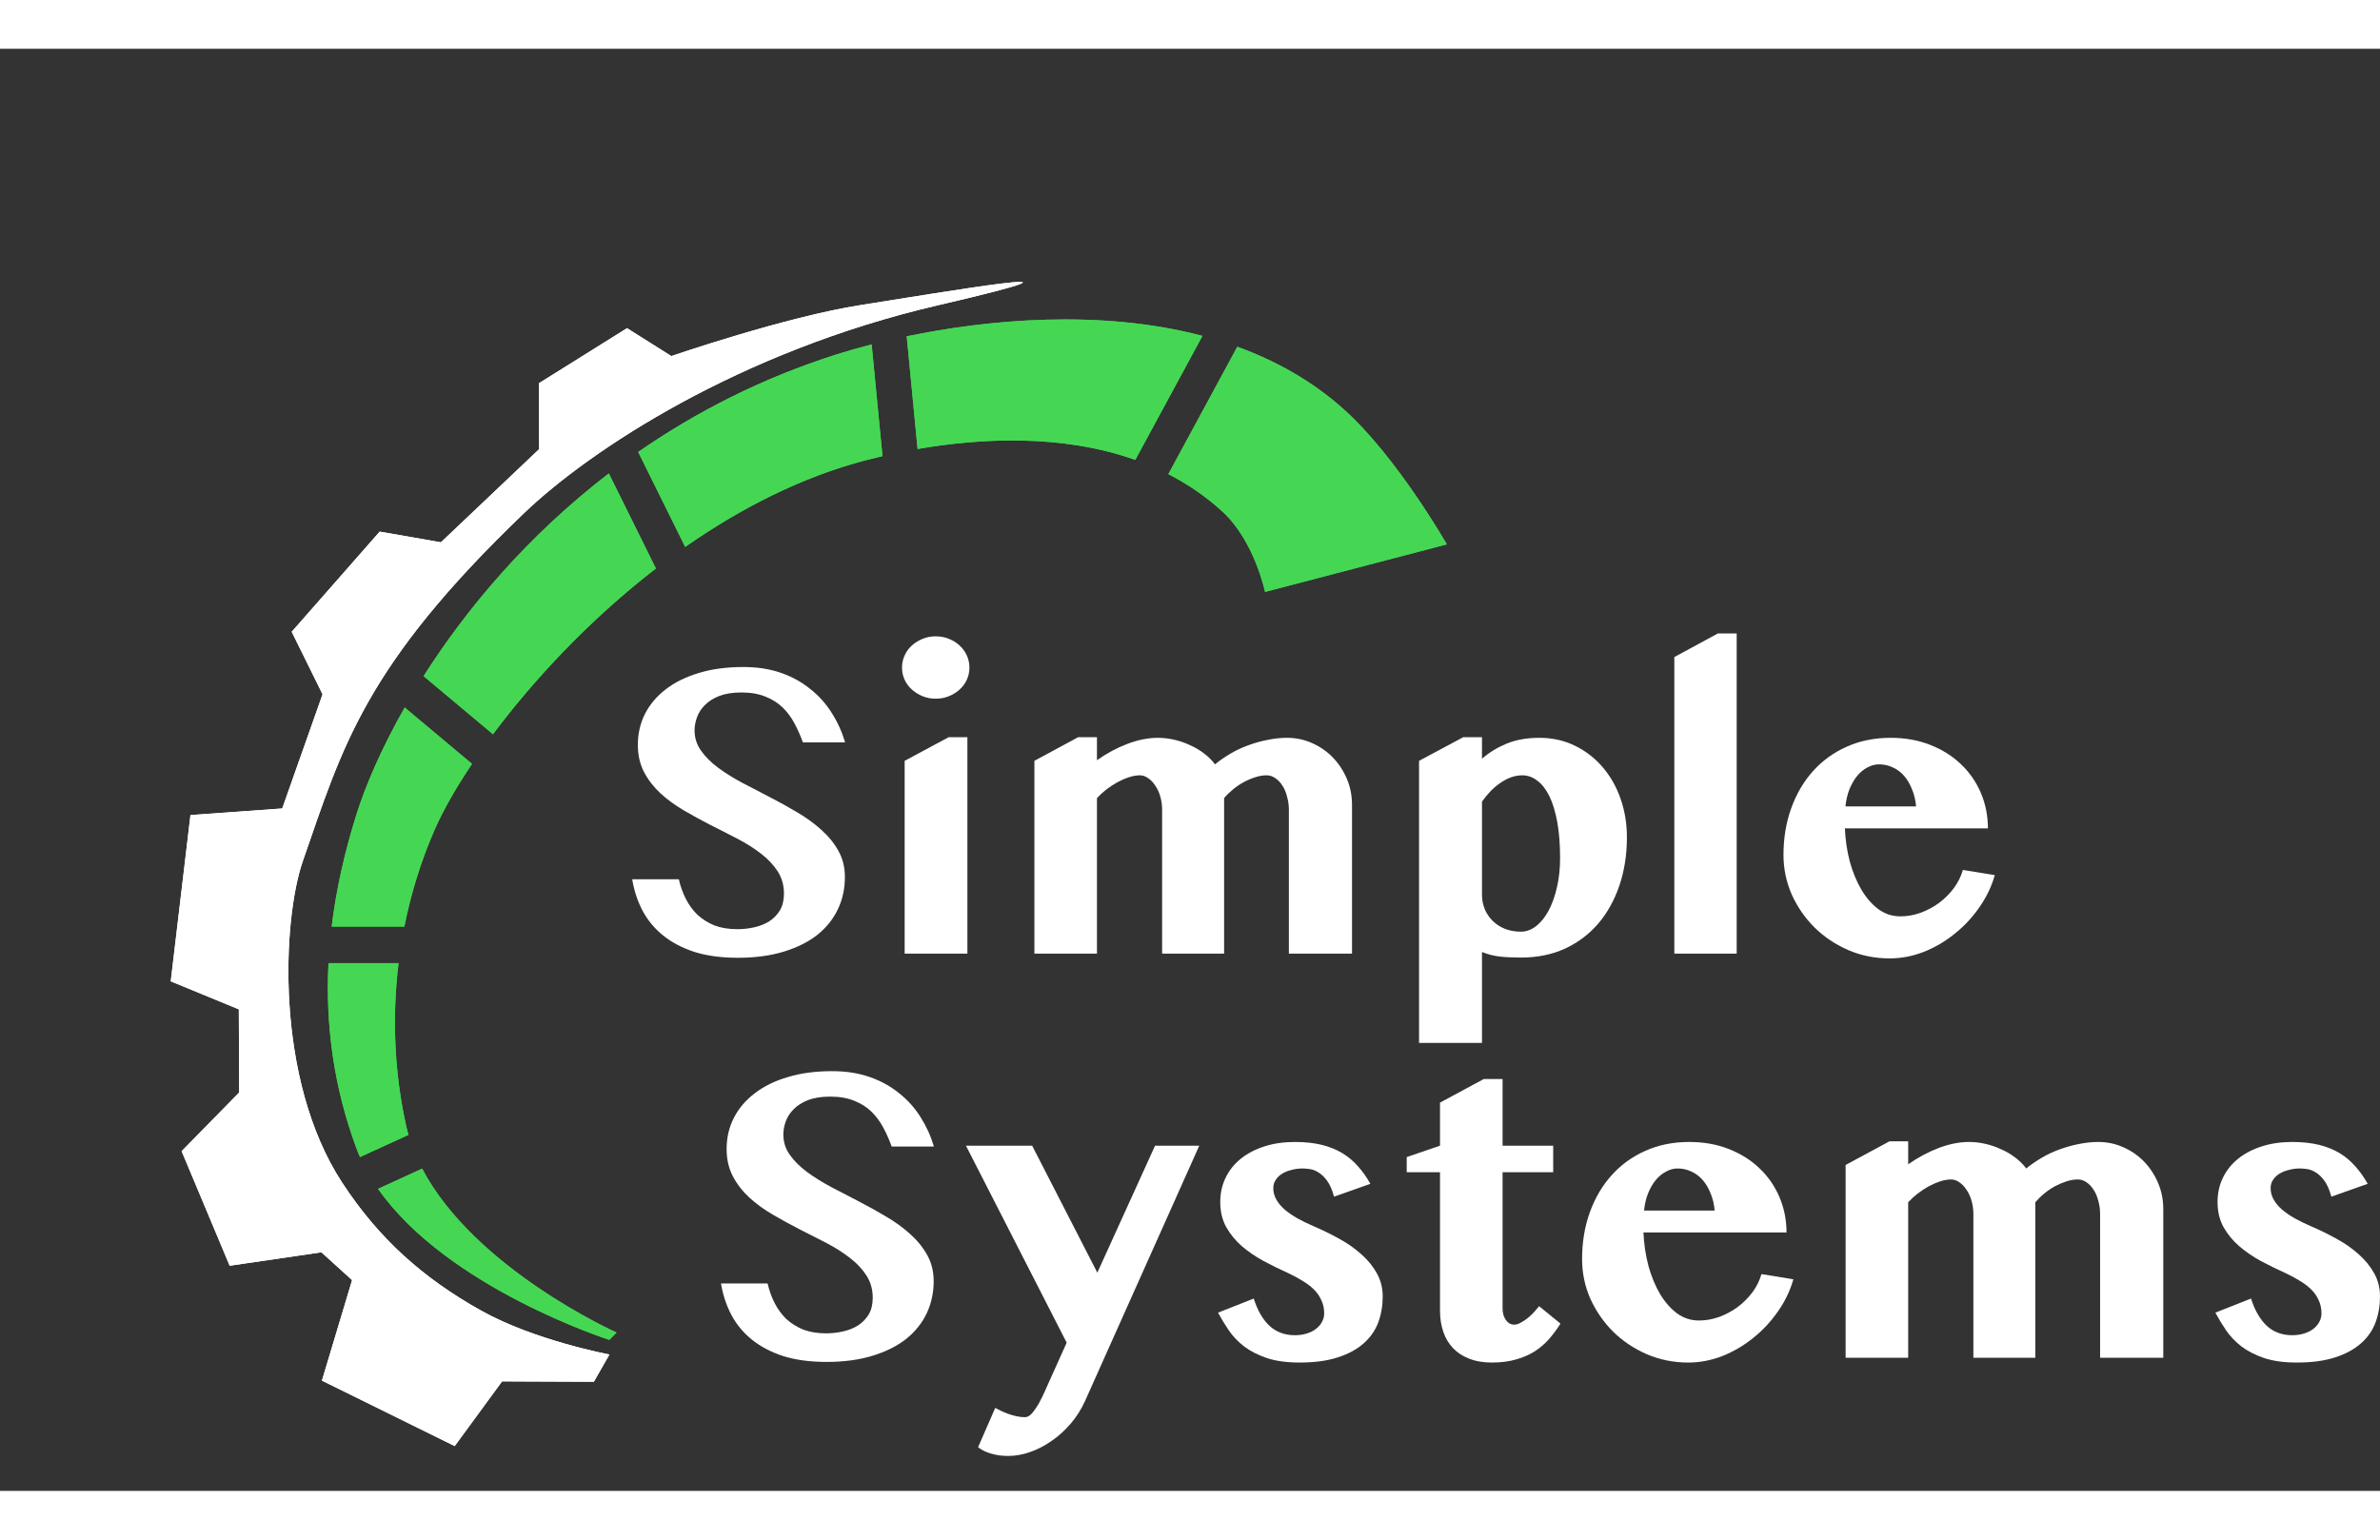
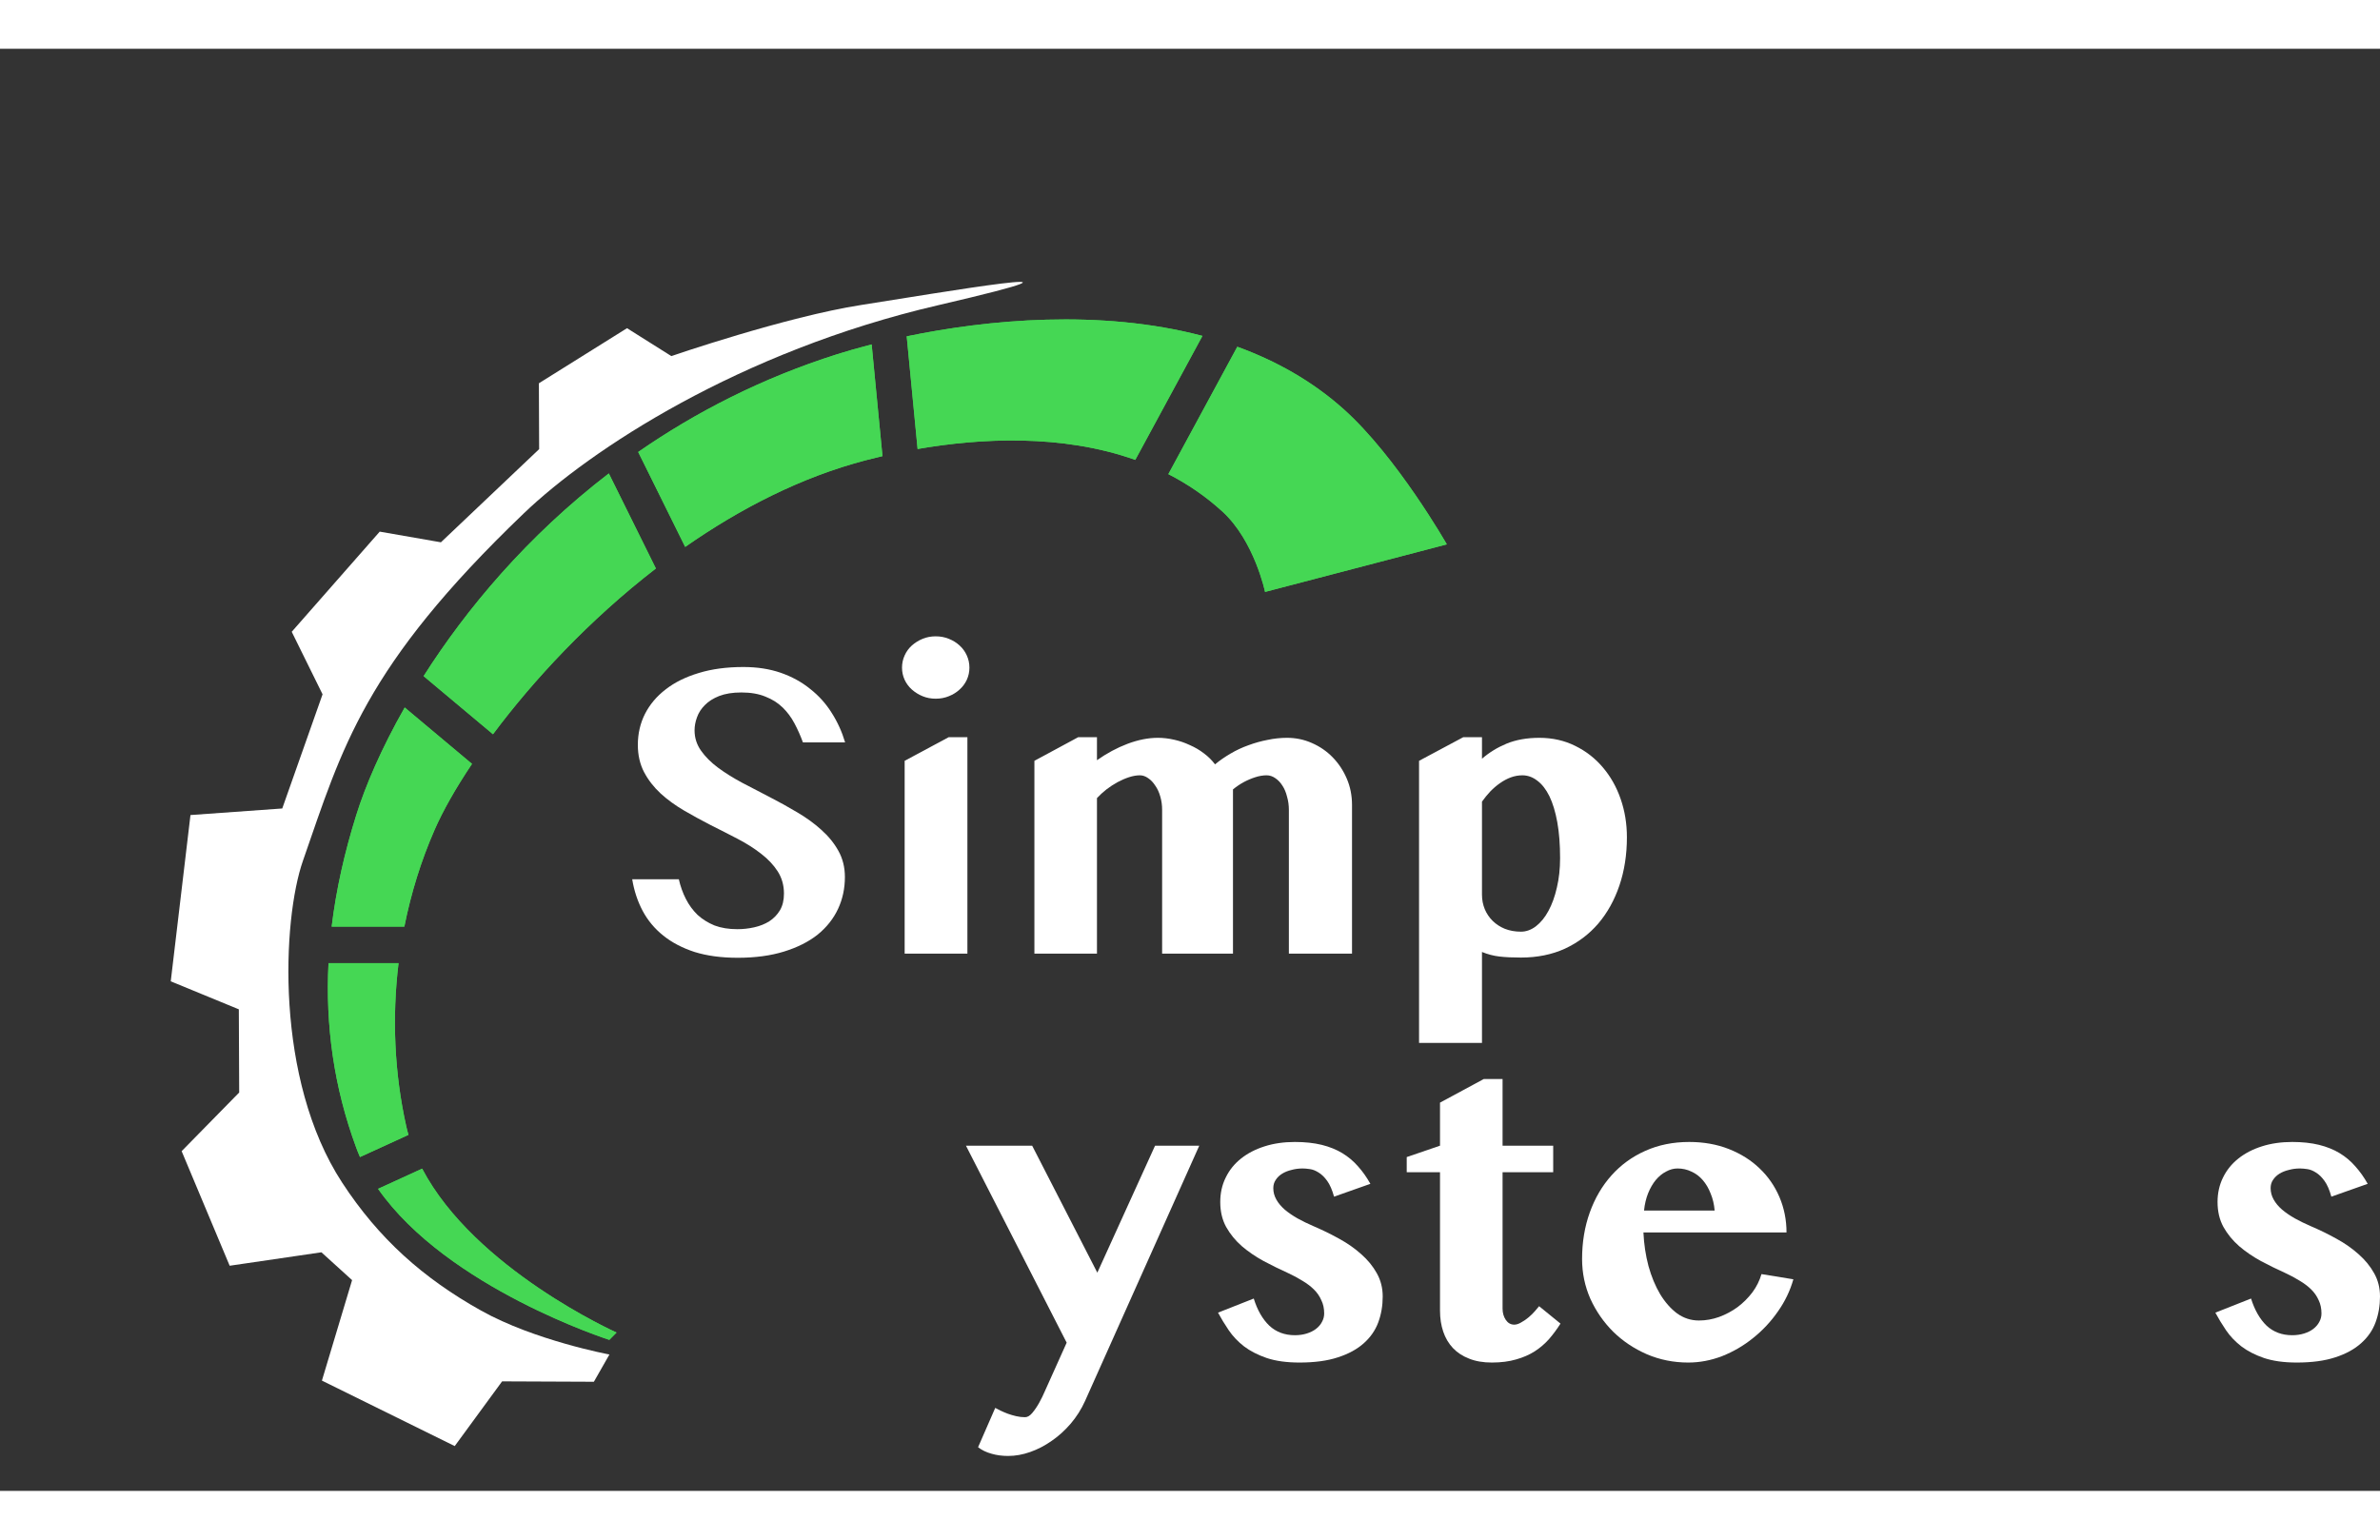
<svg xmlns="http://www.w3.org/2000/svg" width="170" height="110" viewBox="0 0 66 40" fill="none">
  <rect x="0" y="0" width="66" height="40" fill="#333333" stroke="none" />
  <g id="Group 39567">
    <g id="Vector">
-       <path d="M22.92 36.423C22.465 36.423 22.066 36.369 21.723 36.262C21.383 36.151 21.094 36 20.855 35.808C20.617 35.617 20.426 35.389 20.285 35.124C20.143 34.856 20.046 34.563 19.994 34.246H21.286C21.331 34.441 21.396 34.623 21.482 34.791C21.568 34.96 21.676 35.107 21.807 35.234C21.941 35.356 22.098 35.454 22.277 35.527C22.46 35.596 22.67 35.63 22.909 35.63C23.066 35.63 23.221 35.613 23.374 35.578C23.53 35.544 23.67 35.488 23.793 35.412C23.916 35.331 24.015 35.23 24.09 35.107C24.165 34.981 24.202 34.826 24.202 34.642C24.202 34.412 24.144 34.207 24.028 34.027C23.913 33.847 23.76 33.684 23.57 33.539C23.379 33.39 23.163 33.252 22.92 33.125C22.678 32.999 22.43 32.873 22.176 32.746C21.922 32.616 21.674 32.48 21.432 32.338C21.189 32.197 20.973 32.04 20.783 31.867C20.592 31.691 20.439 31.494 20.324 31.276C20.208 31.054 20.15 30.801 20.15 30.517C20.15 30.207 20.215 29.922 20.346 29.662C20.48 29.397 20.672 29.169 20.922 28.978C21.172 28.783 21.478 28.631 21.84 28.524C22.202 28.413 22.614 28.358 23.077 28.358C23.458 28.358 23.803 28.411 24.112 28.518C24.422 28.626 24.694 28.775 24.929 28.966C25.168 29.154 25.368 29.376 25.528 29.633C25.689 29.886 25.812 30.157 25.898 30.448H24.728C24.661 30.265 24.582 30.088 24.493 29.92C24.403 29.752 24.293 29.604 24.163 29.478C24.032 29.351 23.874 29.252 23.687 29.179C23.5 29.102 23.279 29.064 23.021 29.064C22.779 29.064 22.573 29.097 22.405 29.162C22.241 29.227 22.109 29.311 22.008 29.415C21.907 29.514 21.835 29.627 21.79 29.753C21.745 29.876 21.723 29.997 21.723 30.115C21.723 30.322 21.782 30.51 21.902 30.678C22.021 30.847 22.178 31.004 22.372 31.149C22.57 31.295 22.794 31.435 23.044 31.569C23.293 31.699 23.547 31.831 23.805 31.965C24.066 32.099 24.321 32.241 24.571 32.39C24.821 32.536 25.043 32.697 25.237 32.873C25.435 33.049 25.593 33.244 25.713 33.459C25.832 33.673 25.892 33.914 25.892 34.182C25.892 34.5 25.828 34.795 25.702 35.067C25.575 35.339 25.386 35.576 25.137 35.779C24.887 35.978 24.575 36.136 24.202 36.25C23.832 36.365 23.405 36.423 22.92 36.423Z" fill="#ffffff" />
      <path d="M27.599 37.698C27.636 37.717 27.685 37.742 27.744 37.773C27.808 37.803 27.875 37.832 27.946 37.859C28.02 37.886 28.099 37.909 28.181 37.928C28.263 37.947 28.345 37.956 28.427 37.956C28.494 37.956 28.561 37.916 28.628 37.836C28.696 37.755 28.759 37.662 28.819 37.554C28.878 37.447 28.931 37.34 28.976 37.233C29.024 37.126 29.059 37.047 29.082 36.997L29.58 35.889L26.787 30.425H28.623L30.43 33.947L32.031 30.425H33.257L30.089 37.508C29.985 37.738 29.852 37.947 29.692 38.135C29.531 38.322 29.356 38.481 29.166 38.611C28.976 38.745 28.776 38.849 28.567 38.922C28.362 38.994 28.158 39.031 27.957 39.031C27.789 39.031 27.634 39.01 27.492 38.968C27.351 38.929 27.228 38.87 27.123 38.789L27.599 37.698Z" fill="#ffffff" />
      <path d="M34.768 34.665C34.868 34.987 35.012 35.237 35.199 35.417C35.389 35.594 35.626 35.682 35.909 35.682C36.029 35.682 36.137 35.666 36.234 35.636C36.334 35.605 36.42 35.563 36.491 35.509C36.566 35.452 36.622 35.387 36.659 35.314C36.7 35.241 36.721 35.163 36.721 35.078C36.721 34.941 36.695 34.818 36.642 34.711C36.594 34.6 36.525 34.5 36.435 34.412C36.346 34.324 36.239 34.244 36.116 34.171C35.993 34.094 35.861 34.023 35.719 33.958C35.491 33.855 35.266 33.744 35.042 33.625C34.818 33.503 34.617 33.365 34.437 33.212C34.258 33.055 34.113 32.877 34.001 32.677C33.893 32.478 33.839 32.248 33.839 31.988C33.839 31.739 33.889 31.513 33.99 31.31C34.09 31.103 34.232 30.927 34.415 30.782C34.598 30.636 34.816 30.523 35.07 30.443C35.324 30.362 35.603 30.322 35.909 30.322C36.189 30.322 36.437 30.349 36.654 30.402C36.87 30.456 37.06 30.533 37.224 30.632C37.389 30.732 37.534 30.854 37.661 31C37.788 31.142 37.901 31.302 38.002 31.483L36.995 31.839C36.943 31.651 36.879 31.506 36.805 31.402C36.73 31.299 36.652 31.222 36.57 31.172C36.487 31.119 36.407 31.086 36.329 31.075C36.251 31.063 36.182 31.057 36.122 31.057C36.014 31.057 35.911 31.071 35.814 31.098C35.717 31.121 35.631 31.155 35.557 31.201C35.482 31.247 35.422 31.304 35.378 31.373C35.333 31.438 35.31 31.515 35.31 31.603C35.31 31.714 35.338 31.82 35.394 31.919C35.45 32.019 35.529 32.112 35.629 32.2C35.73 32.285 35.848 32.365 35.982 32.442C36.12 32.518 36.269 32.591 36.43 32.66C36.672 32.764 36.907 32.878 37.135 33.005C37.366 33.131 37.571 33.275 37.75 33.436C37.929 33.593 38.073 33.769 38.181 33.964C38.289 34.156 38.344 34.37 38.344 34.608C38.344 34.864 38.303 35.103 38.221 35.325C38.138 35.548 38.004 35.741 37.818 35.906C37.635 36.07 37.396 36.201 37.101 36.296C36.81 36.392 36.456 36.44 36.038 36.44C35.68 36.44 35.376 36.398 35.126 36.314C34.88 36.229 34.671 36.122 34.499 35.992C34.327 35.858 34.186 35.709 34.074 35.544C33.962 35.379 33.863 35.216 33.777 35.056L34.768 34.665Z" fill="#ffffff" />
      <path d="M39.01 31.161V30.741L39.933 30.425V29.231L41.147 28.576H41.668V30.425H43.072V31.161H41.668V34.946C41.668 35.065 41.698 35.169 41.757 35.257C41.817 35.345 41.895 35.389 41.992 35.389C42.052 35.389 42.117 35.368 42.188 35.325C42.263 35.283 42.332 35.236 42.395 35.182C42.462 35.124 42.52 35.067 42.569 35.01C42.621 34.952 42.658 34.908 42.681 34.877L43.274 35.36C43.177 35.513 43.071 35.657 42.955 35.791C42.839 35.921 42.707 36.034 42.558 36.13C42.408 36.225 42.237 36.3 42.043 36.354C41.849 36.411 41.625 36.44 41.371 36.44C41.129 36.44 40.918 36.404 40.739 36.331C40.56 36.262 40.41 36.164 40.291 36.038C40.172 35.911 40.082 35.76 40.023 35.584C39.963 35.408 39.933 35.213 39.933 34.998V31.161H39.01Z" fill="#ffffff" />
      <path d="M46.816 36.44C46.41 36.44 46.027 36.363 45.669 36.21C45.311 36.053 44.999 35.844 44.734 35.584C44.47 35.32 44.259 35.015 44.102 34.671C43.949 34.322 43.873 33.955 43.873 33.568C43.873 33.104 43.944 32.675 44.085 32.281C44.227 31.883 44.429 31.538 44.69 31.247C44.951 30.956 45.262 30.73 45.624 30.569C45.99 30.404 46.397 30.322 46.844 30.322C47.243 30.322 47.609 30.387 47.941 30.517C48.273 30.648 48.557 30.826 48.792 31.052C49.031 31.278 49.215 31.544 49.346 31.85C49.476 32.157 49.542 32.484 49.542 32.832H45.574C45.589 33.158 45.636 33.468 45.714 33.763C45.796 34.058 45.904 34.318 46.038 34.544C46.173 34.766 46.329 34.944 46.508 35.078C46.691 35.209 46.893 35.274 47.113 35.274C47.303 35.274 47.49 35.241 47.672 35.176C47.859 35.107 48.031 35.015 48.187 34.901C48.344 34.782 48.48 34.646 48.596 34.493C48.712 34.336 48.795 34.167 48.848 33.987L49.732 34.131C49.642 34.449 49.499 34.747 49.301 35.027C49.107 35.306 48.878 35.551 48.613 35.762C48.352 35.973 48.066 36.139 47.757 36.262C47.447 36.381 47.133 36.44 46.816 36.44ZM47.549 32.224C47.535 32.051 47.497 31.894 47.438 31.753C47.382 31.607 47.309 31.483 47.219 31.379C47.13 31.276 47.025 31.197 46.906 31.144C46.786 31.086 46.658 31.057 46.52 31.057C46.411 31.057 46.305 31.086 46.201 31.144C46.096 31.197 46.001 31.276 45.915 31.379C45.833 31.479 45.762 31.601 45.703 31.747C45.647 31.888 45.609 32.047 45.591 32.224H47.549Z" fill="#ffffff" />
-       <path d="M58.238 32.321C58.238 32.191 58.221 32.068 58.188 31.953C58.158 31.835 58.115 31.733 58.059 31.649C58.003 31.561 57.938 31.492 57.863 31.442C57.789 31.389 57.708 31.362 57.623 31.362C57.522 31.362 57.417 31.379 57.309 31.413C57.201 31.448 57.093 31.494 56.985 31.551C56.88 31.609 56.781 31.676 56.688 31.753C56.595 31.829 56.513 31.91 56.442 31.994V36.308H54.724V32.321C54.724 32.191 54.707 32.068 54.673 31.953C54.64 31.835 54.593 31.733 54.533 31.649C54.477 31.561 54.412 31.492 54.338 31.442C54.263 31.389 54.187 31.362 54.108 31.362C54.015 31.362 53.914 31.379 53.806 31.413C53.702 31.448 53.595 31.494 53.487 31.551C53.383 31.609 53.28 31.676 53.179 31.753C53.082 31.829 52.995 31.91 52.916 31.994V36.308H51.181V30.96L52.396 30.305H52.916V30.942C53.188 30.751 53.47 30.6 53.761 30.489C54.056 30.378 54.338 30.322 54.606 30.322C54.755 30.322 54.905 30.339 55.054 30.374C55.207 30.408 55.352 30.458 55.49 30.523C55.632 30.584 55.763 30.661 55.882 30.753C56.002 30.841 56.104 30.942 56.19 31.057C56.321 30.95 56.464 30.851 56.621 30.759C56.778 30.667 56.942 30.59 57.113 30.529C57.289 30.464 57.466 30.414 57.645 30.38C57.828 30.341 58.009 30.322 58.188 30.322C58.43 30.322 58.66 30.37 58.876 30.466C59.096 30.561 59.288 30.694 59.453 30.862C59.617 31.031 59.747 31.228 59.844 31.454C59.941 31.68 59.99 31.923 59.99 32.183V36.308H58.238V32.321Z" fill="#ffffff" />
      <path d="M62.424 34.665C62.525 34.987 62.669 35.237 62.855 35.417C63.045 35.594 63.282 35.682 63.566 35.682C63.685 35.682 63.793 35.666 63.89 35.636C63.991 35.605 64.077 35.563 64.148 35.509C64.222 35.452 64.278 35.387 64.316 35.314C64.357 35.241 64.377 35.163 64.377 35.078C64.377 34.941 64.351 34.818 64.299 34.711C64.25 34.6 64.181 34.5 64.092 34.412C64.002 34.324 63.896 34.244 63.773 34.171C63.65 34.094 63.517 34.023 63.376 33.958C63.148 33.855 62.922 33.744 62.698 33.625C62.475 33.503 62.273 33.365 62.094 33.212C61.915 33.055 61.769 32.877 61.657 32.677C61.549 32.478 61.495 32.248 61.495 31.988C61.495 31.739 61.546 31.513 61.646 31.31C61.747 31.103 61.889 30.927 62.072 30.782C62.254 30.636 62.473 30.523 62.726 30.443C62.98 30.362 63.26 30.322 63.566 30.322C63.846 30.322 64.094 30.349 64.31 30.402C64.526 30.456 64.717 30.533 64.881 30.632C65.045 30.732 65.191 30.854 65.317 31C65.444 31.142 65.558 31.302 65.659 31.483L64.651 31.839C64.599 31.651 64.536 31.506 64.461 31.402C64.387 31.299 64.308 31.222 64.226 31.172C64.144 31.119 64.064 31.086 63.986 31.075C63.907 31.063 63.838 31.057 63.779 31.057C63.67 31.057 63.568 31.071 63.471 31.098C63.374 31.121 63.288 31.155 63.213 31.201C63.139 31.247 63.079 31.304 63.034 31.373C62.989 31.438 62.967 31.515 62.967 31.603C62.967 31.714 62.995 31.82 63.051 31.919C63.107 32.019 63.185 32.112 63.286 32.2C63.387 32.285 63.504 32.365 63.639 32.442C63.777 32.518 63.926 32.591 64.086 32.66C64.329 32.764 64.564 32.878 64.791 33.005C65.023 33.131 65.228 33.275 65.407 33.436C65.586 33.593 65.73 33.769 65.838 33.964C65.946 34.156 66 34.37 66 34.608C66 34.864 65.959 35.103 65.877 35.325C65.795 35.548 65.661 35.741 65.474 35.906C65.291 36.07 65.053 36.201 64.758 36.296C64.467 36.392 64.112 36.44 63.694 36.44C63.336 36.44 63.032 36.398 62.782 36.314C62.536 36.229 62.327 36.122 62.156 35.992C61.984 35.858 61.842 35.709 61.73 35.544C61.618 35.379 61.52 35.216 61.434 35.056L62.424 34.665Z" fill="#ffffff" />
      <path d="M20.459 25.213C20.003 25.213 19.604 25.159 19.261 25.052C18.922 24.941 18.632 24.79 18.394 24.598C18.155 24.407 17.965 24.179 17.823 23.915C17.681 23.647 17.584 23.354 17.532 23.036H18.825C18.869 23.231 18.934 23.413 19.02 23.581C19.106 23.75 19.214 23.897 19.345 24.024C19.479 24.146 19.636 24.244 19.815 24.317C19.998 24.386 20.209 24.42 20.447 24.42C20.604 24.42 20.759 24.403 20.912 24.369C21.069 24.334 21.209 24.279 21.332 24.202C21.455 24.122 21.554 24.02 21.628 23.897C21.703 23.771 21.74 23.616 21.74 23.432C21.74 23.202 21.682 22.997 21.567 22.817C21.451 22.637 21.298 22.475 21.108 22.329C20.918 22.18 20.701 22.042 20.459 21.916C20.216 21.789 19.968 21.663 19.714 21.536C19.461 21.406 19.212 21.27 18.97 21.129C18.727 20.987 18.511 20.83 18.321 20.657C18.131 20.481 17.978 20.284 17.862 20.066C17.746 19.844 17.688 19.591 17.688 19.308C17.688 18.997 17.754 18.712 17.884 18.452C18.019 18.187 18.211 17.959 18.461 17.768C18.711 17.573 19.017 17.422 19.378 17.314C19.74 17.203 20.153 17.148 20.615 17.148C20.996 17.148 21.341 17.201 21.651 17.308C21.96 17.416 22.233 17.565 22.468 17.757C22.706 17.944 22.906 18.166 23.066 18.423C23.227 18.676 23.35 18.948 23.436 19.239H22.266C22.199 19.055 22.121 18.879 22.031 18.71C21.942 18.542 21.831 18.394 21.701 18.268C21.57 18.141 21.412 18.042 21.225 17.969C21.039 17.892 20.817 17.854 20.559 17.854C20.317 17.854 20.112 17.887 19.944 17.952C19.78 18.017 19.647 18.101 19.546 18.205C19.446 18.304 19.373 18.417 19.328 18.544C19.283 18.666 19.261 18.787 19.261 18.905C19.261 19.112 19.321 19.3 19.44 19.468C19.559 19.637 19.716 19.794 19.91 19.939C20.108 20.085 20.332 20.225 20.582 20.359C20.832 20.489 21.085 20.621 21.343 20.755C21.604 20.889 21.86 21.031 22.11 21.18C22.359 21.326 22.581 21.487 22.775 21.663C22.973 21.839 23.132 22.034 23.251 22.249C23.37 22.463 23.43 22.704 23.43 22.973C23.43 23.29 23.367 23.585 23.24 23.857C23.113 24.129 22.925 24.367 22.675 24.57C22.425 24.769 22.113 24.926 21.74 25.041C21.371 25.155 20.944 25.213 20.459 25.213Z" fill="#ffffff" />
      <path d="M25.087 19.75L26.307 19.095H26.827V25.098H25.087V19.75ZM25.014 17.165C25.014 17.046 25.038 16.933 25.087 16.826C25.135 16.719 25.202 16.627 25.288 16.55C25.374 16.474 25.473 16.412 25.585 16.366C25.697 16.32 25.818 16.297 25.948 16.297C26.079 16.297 26.2 16.32 26.312 16.366C26.428 16.412 26.527 16.474 26.609 16.55C26.695 16.627 26.762 16.719 26.81 16.826C26.859 16.933 26.883 17.046 26.883 17.165C26.883 17.284 26.859 17.397 26.81 17.504C26.762 17.607 26.695 17.697 26.609 17.774C26.527 17.85 26.428 17.912 26.312 17.958C26.2 18.004 26.079 18.027 25.948 18.027C25.818 18.027 25.697 18.004 25.585 17.958C25.473 17.912 25.374 17.85 25.288 17.774C25.202 17.697 25.135 17.607 25.087 17.504C25.038 17.397 25.014 17.284 25.014 17.165Z" fill="#ffffff" />
-       <path d="M35.742 21.111C35.742 20.981 35.725 20.859 35.691 20.744C35.662 20.625 35.619 20.523 35.563 20.439C35.507 20.351 35.442 20.282 35.367 20.232C35.292 20.179 35.212 20.152 35.126 20.152C35.026 20.152 34.921 20.169 34.813 20.204C34.705 20.238 34.596 20.284 34.488 20.342C34.384 20.399 34.285 20.466 34.192 20.543C34.099 20.619 34.016 20.7 33.946 20.784V25.098H32.227V21.111C32.227 20.981 32.211 20.859 32.177 20.744C32.144 20.625 32.097 20.523 32.037 20.439C31.981 20.351 31.916 20.282 31.841 20.232C31.767 20.179 31.69 20.152 31.612 20.152C31.519 20.152 31.418 20.169 31.31 20.204C31.205 20.238 31.099 20.284 30.991 20.342C30.886 20.399 30.784 20.466 30.683 20.543C30.586 20.619 30.498 20.7 30.42 20.784V25.098H28.685V19.75L29.899 19.095H30.42V19.733C30.692 19.541 30.974 19.39 31.265 19.279C31.56 19.168 31.841 19.112 32.11 19.112C32.259 19.112 32.408 19.13 32.558 19.164C32.711 19.198 32.856 19.248 32.994 19.313C33.136 19.375 33.267 19.451 33.386 19.543C33.505 19.631 33.608 19.733 33.694 19.848C33.824 19.74 33.968 19.641 34.125 19.549C34.281 19.457 34.445 19.38 34.617 19.319C34.792 19.254 34.97 19.204 35.149 19.17C35.331 19.131 35.513 19.112 35.691 19.112C35.934 19.112 36.163 19.16 36.38 19.256C36.6 19.352 36.792 19.484 36.956 19.652C37.12 19.821 37.251 20.018 37.348 20.244C37.445 20.47 37.493 20.713 37.493 20.974V25.098H35.742V21.111Z" fill="#ffffff" />
+       <path d="M35.742 21.111C35.742 20.981 35.725 20.859 35.691 20.744C35.662 20.625 35.619 20.523 35.563 20.439C35.507 20.351 35.442 20.282 35.367 20.232C35.292 20.179 35.212 20.152 35.126 20.152C35.026 20.152 34.921 20.169 34.813 20.204C34.705 20.238 34.596 20.284 34.488 20.342C34.384 20.399 34.285 20.466 34.192 20.543V25.098H32.227V21.111C32.227 20.981 32.211 20.859 32.177 20.744C32.144 20.625 32.097 20.523 32.037 20.439C31.981 20.351 31.916 20.282 31.841 20.232C31.767 20.179 31.69 20.152 31.612 20.152C31.519 20.152 31.418 20.169 31.31 20.204C31.205 20.238 31.099 20.284 30.991 20.342C30.886 20.399 30.784 20.466 30.683 20.543C30.586 20.619 30.498 20.7 30.42 20.784V25.098H28.685V19.75L29.899 19.095H30.42V19.733C30.692 19.541 30.974 19.39 31.265 19.279C31.56 19.168 31.841 19.112 32.11 19.112C32.259 19.112 32.408 19.13 32.558 19.164C32.711 19.198 32.856 19.248 32.994 19.313C33.136 19.375 33.267 19.451 33.386 19.543C33.505 19.631 33.608 19.733 33.694 19.848C33.824 19.74 33.968 19.641 34.125 19.549C34.281 19.457 34.445 19.38 34.617 19.319C34.792 19.254 34.97 19.204 35.149 19.17C35.331 19.131 35.513 19.112 35.691 19.112C35.934 19.112 36.163 19.16 36.38 19.256C36.6 19.352 36.792 19.484 36.956 19.652C37.12 19.821 37.251 20.018 37.348 20.244C37.445 20.47 37.493 20.713 37.493 20.974V25.098H35.742V21.111Z" fill="#ffffff" />
      <path d="M39.352 19.75L40.577 19.095H41.097V19.692C41.295 19.52 41.523 19.38 41.78 19.273C42.041 19.166 42.344 19.112 42.687 19.112C43.052 19.112 43.385 19.187 43.683 19.336C43.981 19.482 44.237 19.681 44.45 19.934C44.662 20.183 44.827 20.474 44.942 20.807C45.058 21.14 45.116 21.494 45.116 21.87C45.116 22.352 45.047 22.798 44.908 23.208C44.77 23.614 44.575 23.966 44.321 24.265C44.067 24.56 43.759 24.792 43.398 24.96C43.036 25.125 42.629 25.207 42.178 25.207C41.946 25.207 41.747 25.198 41.579 25.178C41.415 25.159 41.254 25.117 41.097 25.052V27.574H39.352V19.75ZM41.097 23.467C41.097 23.608 41.124 23.742 41.176 23.869C41.228 23.991 41.301 24.099 41.394 24.19C41.487 24.282 41.599 24.355 41.73 24.409C41.864 24.462 42.013 24.489 42.178 24.489C42.323 24.489 42.461 24.439 42.592 24.34C42.726 24.236 42.842 24.095 42.939 23.915C43.039 23.731 43.118 23.515 43.174 23.265C43.233 23.017 43.263 22.745 43.263 22.45C43.263 22.071 43.237 21.738 43.185 21.45C43.133 21.163 43.06 20.924 42.967 20.732C42.873 20.541 42.761 20.397 42.631 20.301C42.504 20.202 42.366 20.152 42.217 20.152C42.108 20.152 42.002 20.171 41.898 20.209C41.793 20.248 41.693 20.301 41.596 20.37C41.502 20.435 41.413 20.512 41.327 20.6C41.245 20.688 41.168 20.782 41.097 20.882V23.467Z" fill="#ffffff" />
-       <path d="M48.16 25.098H46.431V16.872L47.639 16.217H48.16V25.098Z" fill="#ffffff" />
-       <path d="M52.402 25.23C51.995 25.23 51.613 25.154 51.255 25C50.897 24.843 50.585 24.635 50.32 24.374C50.055 24.11 49.844 23.805 49.688 23.461C49.535 23.112 49.458 22.745 49.458 22.358C49.458 21.895 49.529 21.466 49.671 21.071C49.813 20.673 50.014 20.328 50.275 20.037C50.536 19.746 50.848 19.52 51.21 19.359C51.575 19.195 51.982 19.112 52.43 19.112C52.829 19.112 53.195 19.177 53.527 19.308C53.859 19.438 54.142 19.616 54.377 19.842C54.616 20.068 54.801 20.334 54.931 20.64C55.062 20.947 55.127 21.274 55.127 21.623H51.16C51.175 21.948 51.221 22.258 51.299 22.553C51.382 22.848 51.49 23.108 51.624 23.334C51.758 23.557 51.915 23.735 52.094 23.869C52.277 23.999 52.478 24.064 52.699 24.064C52.889 24.064 53.075 24.032 53.258 23.966C53.445 23.897 53.616 23.805 53.773 23.691C53.93 23.572 54.066 23.436 54.181 23.283C54.297 23.126 54.381 22.957 54.433 22.777L55.318 22.921C55.228 23.239 55.084 23.537 54.887 23.817C54.693 24.097 54.463 24.342 54.198 24.552C53.937 24.763 53.652 24.93 53.342 25.052C53.032 25.171 52.719 25.23 52.402 25.23ZM53.135 21.014C53.12 20.841 53.083 20.684 53.023 20.543C52.967 20.397 52.894 20.273 52.805 20.169C52.715 20.066 52.611 19.987 52.491 19.934C52.372 19.876 52.243 19.848 52.105 19.848C51.997 19.848 51.891 19.876 51.786 19.934C51.682 19.987 51.587 20.066 51.501 20.169C51.419 20.269 51.348 20.391 51.288 20.537C51.232 20.679 51.195 20.837 51.176 21.014H53.135Z" fill="#ffffff" />
      <path d="M26.01 7.114C20.499 8.394 16.359 11.13 14.528 12.884C10.081 17.145 9.49 19.398 8.401 22.522C7.83 24.159 7.615 28.581 9.488 31.449C10.503 33.004 11.736 34.102 13.342 35C14.829 35.831 16.9 36.217 16.9 36.217L16.469 36.973L13.924 36.962L12.61 38.757L8.927 36.941L9.764 34.154L8.913 33.382L6.369 33.755L5.037 30.577L6.633 28.95L6.623 26.643L4.735 25.866L5.282 21.254L7.827 21.072L8.945 17.905L8.09 16.171L10.53 13.393L12.227 13.689L14.951 11.105L14.944 9.278L17.388 7.75L18.617 8.524C18.617 8.524 21.783 7.433 23.89 7.105C25.892 6.793 31.521 5.833 26.01 7.114Z" fill="#ffffff" />
      <path fill-rule="evenodd" clip-rule="evenodd" d="M25.144 7.976C27.385 7.511 30.507 7.214 33.345 7.964L31.483 11.403C29.435 10.675 27.165 10.803 25.446 11.101L25.144 7.976ZM32.4 11.798L34.312 8.265C35.378 8.653 36.382 9.211 37.256 9.992C38.738 11.316 40.122 13.746 40.122 13.746L35.082 15.065C35.082 15.065 34.785 13.644 33.896 12.833C33.432 12.409 32.928 12.069 32.4 11.798ZM9.983 30.74C9.946 30.656 9.912 30.571 9.88 30.485C9.253 28.788 9.023 27.079 9.11 25.362H11.052C10.869 26.869 10.937 28.41 11.264 29.876C11.282 29.96 11.303 30.043 11.327 30.125L9.983 30.74ZM10.484 31.622C12.41 34.376 16.897 35.811 16.897 35.811L17.098 35.608C17.098 35.608 13.171 33.852 11.707 31.062L10.484 31.622ZM9.88 21.253C9.556 22.287 9.323 23.318 9.198 24.348H11.214C11.398 23.42 11.679 22.515 12.054 21.659C12.281 21.141 12.631 20.517 13.089 19.835L11.223 18.271C10.578 19.404 10.136 20.437 9.88 21.253ZM11.747 17.401C12.926 15.546 14.618 13.518 16.884 11.779L18.189 14.415C16.343 15.84 14.79 17.514 13.671 19.013L11.747 17.401ZM19.001 13.817L17.698 11.184C19.281 10.086 21.116 9.137 23.222 8.47C23.499 8.383 23.818 8.291 24.172 8.2L24.472 11.299C24.31 11.337 24.156 11.375 24.013 11.412C22.22 11.88 20.526 12.752 19.001 13.817Z" fill="#45D754" />
    </g>
-     <path id="Rectangle 129" d="M26.01 7.114C20.499 8.394 16.359 11.13 14.528 12.884C10.081 17.145 9.489 19.398 8.401 22.522C7.83 24.159 7.615 28.581 9.488 31.449C10.503 33.004 11.736 34.102 13.342 35C14.828 35.831 16.9 36.217 16.9 36.217L16.468 36.973L13.923 36.962L12.609 38.757L8.927 36.941L9.764 34.154L8.913 33.382L6.369 33.755L5.036 30.577L6.632 28.95L6.623 26.643L4.735 25.866L5.282 21.254L7.826 21.072L8.945 17.905L8.089 16.171L10.529 13.393L12.227 13.689L14.951 11.105L14.943 9.278L17.388 7.75L18.617 8.524C18.617 8.524 21.783 7.433 23.89 7.105C25.892 6.793 31.52 5.833 26.01 7.114Z" fill="#ffffff" />
    <path id="Subtract" fill-rule="evenodd" clip-rule="evenodd" d="M25.144 7.976C27.385 7.511 30.506 7.214 33.345 7.964L31.482 11.403C29.435 10.675 27.165 10.803 25.446 11.101L25.144 7.976ZM32.399 11.798L34.312 8.265C35.378 8.653 36.382 9.211 37.256 9.992C38.738 11.316 40.122 13.746 40.122 13.746L35.081 15.065C35.081 15.065 34.785 13.644 33.895 12.833C33.431 12.409 32.928 12.069 32.399 11.798ZM9.983 30.74C9.946 30.656 9.911 30.571 9.88 30.485C9.253 28.788 9.023 27.079 9.11 25.362H11.052C10.869 26.869 10.937 28.41 11.263 29.876C11.282 29.96 11.303 30.043 11.327 30.125L9.983 30.74ZM10.484 31.622C12.409 34.376 16.897 35.811 16.897 35.811L17.097 35.608C17.097 35.608 13.17 33.852 11.706 31.062L10.484 31.622ZM9.88 21.253C9.556 22.287 9.322 23.318 9.197 24.348H11.213C11.398 23.42 11.678 22.515 12.054 21.659C12.281 21.141 12.631 20.517 13.089 19.835L11.223 18.271C10.578 19.404 10.135 20.437 9.88 21.253ZM11.747 17.401C12.926 15.546 14.618 13.518 16.883 11.779L18.188 14.415C16.343 15.84 14.789 17.514 13.671 19.013L11.747 17.401ZM19.001 13.817L17.698 11.184C19.281 10.086 21.116 9.137 23.222 8.47C23.498 8.383 23.818 8.291 24.172 8.2L24.472 11.299C24.309 11.337 24.156 11.375 24.012 11.412C22.22 11.88 20.526 12.752 19.001 13.817Z" fill="#45D754" />
  </g>
</svg>